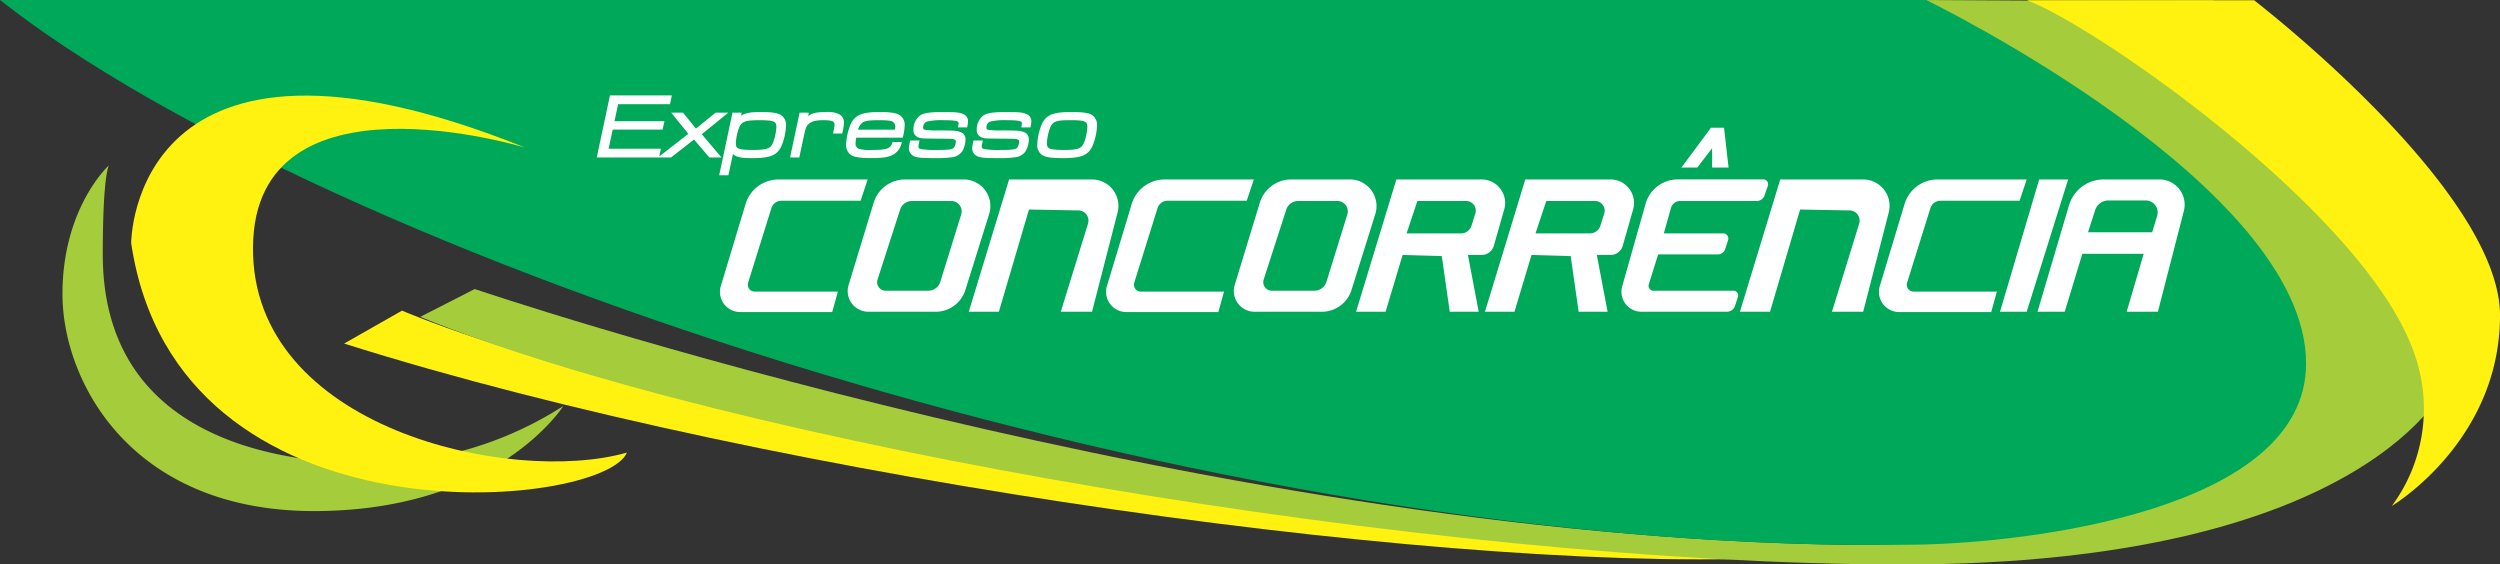
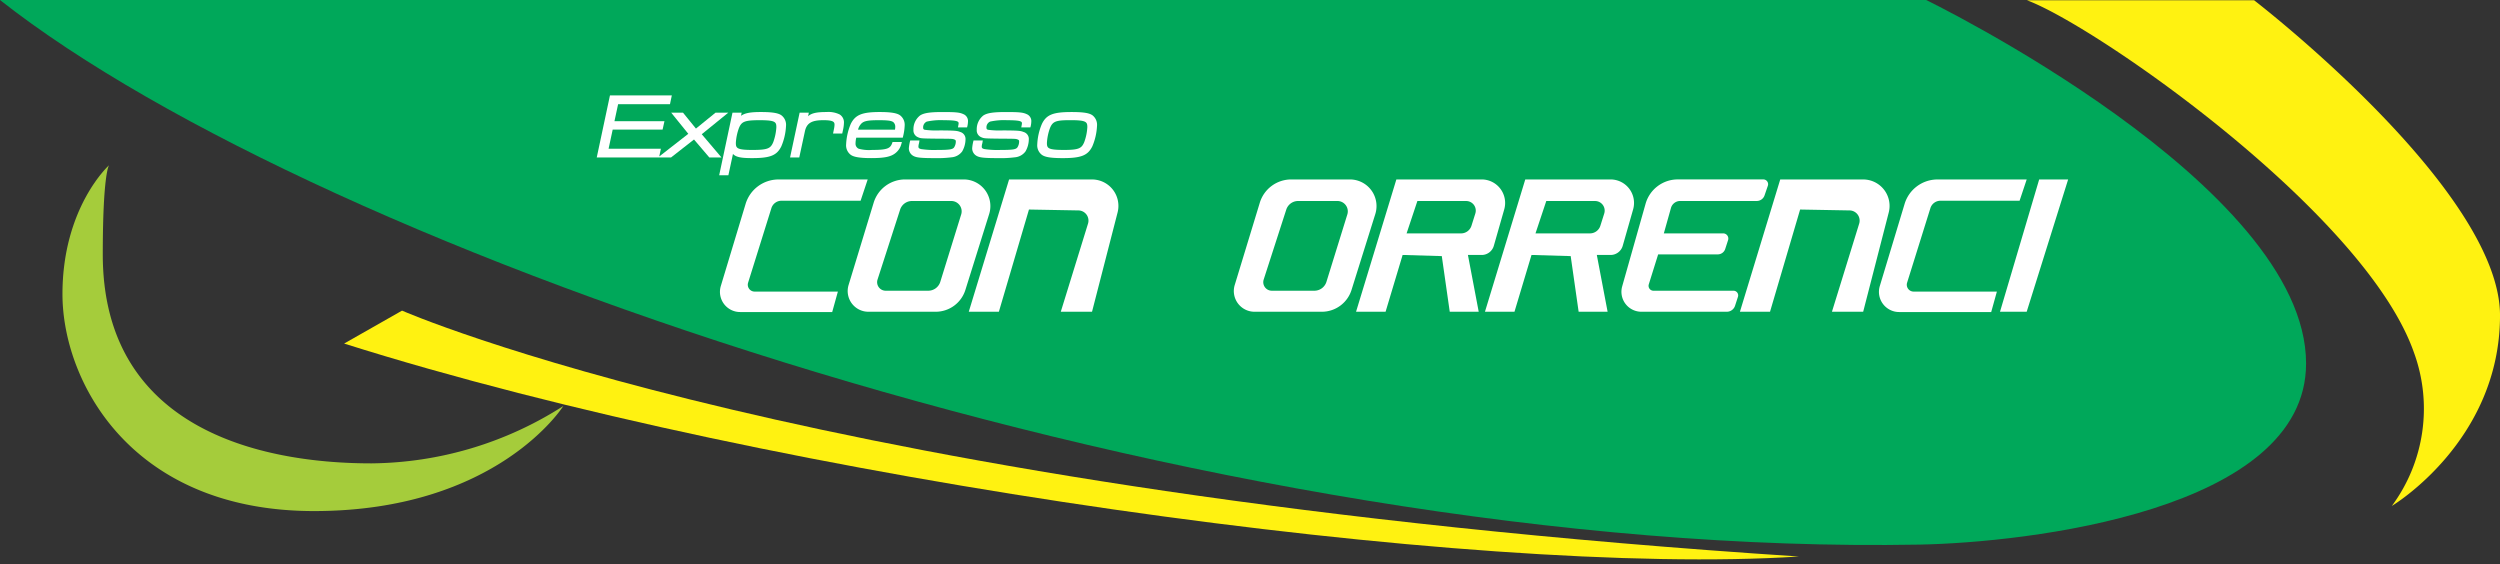
<svg xmlns="http://www.w3.org/2000/svg" width="500" height="112.89" viewBox="0 0 500 112.89">
  <rect x="0" y="0" width="500" height="112.89" fill="#333333" stroke="none" />
  <g id="expressoconcorrencia" transform="translate(-3282.5 547.605)">
    <path id="Caminho_6416" data-name="Caminho 6416" d="M3356.486-474.235l11.585-6.587s82.566,36.342,279.386,49.177C3582.835-427.443,3443.482-446.75,3356.486-474.235Z" transform="translate(-5.162 -4.659)" fill="#fff211" />
-     <path id="Caminho_6417" data-name="Caminho 6417" d="M3372.846-484.232l10.9-5.566s150.549,51.189,280.84,51.189l79.978-29.837L3674.038-547.6l20.216.114,37.2-.057,46.848,76.49s-15.447,36.343-109.029,36.343S3433.948-459.133,3372.846-484.232Z" transform="translate(-6.303)" fill="#a5cc3b" />
    <path id="Caminho_6418" data-name="Caminho 6418" d="M3305.242-512.077s-9.312,8.4-9.312,25.78,13.629,43.384,50.313,43.384,49.857-21.01,49.857-21.01a72.211,72.211,0,0,1-38.387,11.471c-22.26,0-53.72-6.928-53.72-41.794C3303.993-510.487,3305.242-512.077,3305.242-512.077Z" transform="translate(-0.937 -2.479)" fill="#a5cc3b" />
    <path id="Caminho_6419" data-name="Caminho 6419" d="M3282.5-547.6h385.236s75.979,36.911,75.979,72.686c0,29.528-55.993,35.833-77.342,36.23C3525.43-436.078,3346.9-496.952,3282.5-547.6Z" transform="translate(0)" fill="#00a85a" />
    <path id="Caminho_6420" data-name="Caminho 6420" d="M3718.3-547.544h45.429s49.177,37.82,49.177,63.032-21.635,38.1-21.635,38.1a32.709,32.709,0,0,0,4.429-30.665C3785.931-505.012,3731.984-542.49,3718.3-547.544Z" transform="translate(-30.404 -0.004)" fill="#fff211" />
-     <path id="Caminho_6421" data-name="Caminho 6421" d="M3389.522-516.643s-54.061-16.553-54.458,19.819c-.4,36.4,51.732,47.756,74.787,41.169-4.657,11.357-90.062,19.648-99.148-41.908C3310.7-497.563,3310.7-548.329,3389.522-516.643Z" transform="translate(-1.968 -1.434)" fill="#fff211" />
    <g id="Grupo_1056" data-name="Grupo 1056" transform="translate(3426.486 -522.052)">
      <path id="Caminho_6422" data-name="Caminho 6422" d="M3465.417-504.766h-15.822a2.112,2.112,0,0,0-2.017,1.484l-4.659,14.907a1.372,1.372,0,0,0,1.309,1.781h16.646l-1.136,4.088h-18.414a4.036,4.036,0,0,1-3.864-5.2l4.959-16.426a6.876,6.876,0,0,1,6.583-4.889h17.834Z" transform="translate(-3437.284 519.36)" fill="#fff" />
      <path id="Caminho_6423" data-name="Caminho 6423" d="M3714.6-504.766H3698.78a2.114,2.114,0,0,0-2.017,1.484l-4.659,14.907a1.372,1.372,0,0,0,1.309,1.781h16.647l-1.136,4.088h-18.415a4.037,4.037,0,0,1-3.865-5.2l4.959-16.426a6.877,6.877,0,0,1,6.583-4.889h17.835Z" transform="translate(-3454.669 519.36)" fill="#fff" />
      <path id="Caminho_6424" data-name="Caminho 6424" d="M3487.962-509.025h-11.728a6.575,6.575,0,0,0-6.288,4.658l-5.013,16.453a4.143,4.143,0,0,0,3.964,5.352h13.449a6.232,6.232,0,0,0,5.948-4.37l4.753-15.171A5.329,5.329,0,0,0,3487.962-509.025Zm-.509,7-4.179,13.478a2.528,2.528,0,0,1-2.414,1.779h-8.509a1.711,1.711,0,0,1-1.628-2.235l4.515-13.983a2.491,2.491,0,0,1,2.37-1.727h7.865A2.074,2.074,0,0,1,3487.453-502.021Z" transform="translate(-3439.201 519.36)" fill="#fff" />
      <path id="Caminho_6425" data-name="Caminho 6425" d="M3498.848-509.025l-8.063,26.462h6.02l6.019-20.443,9.9.178a2.038,2.038,0,0,1,1.911,2.64l-5.446,17.625h6.247l5.113-19.858a5.286,5.286,0,0,0-5.119-6.6Z" transform="translate(-3441.017 519.36)" fill="#fff" />
      <path id="Caminho_6426" data-name="Caminho 6426" d="M3664.646-509.025l-8.063,26.462h6.02l6.019-20.443,9.9.178a2.038,2.038,0,0,1,1.911,2.64l-5.446,17.625h6.246l5.114-19.858a5.286,5.286,0,0,0-5.119-6.6Z" transform="translate(-3452.584 519.36)" fill="#fff" />
-       <path id="Caminho_6427" data-name="Caminho 6427" d="M3548.438-504.766h-15.822a2.114,2.114,0,0,0-2.018,1.484l-4.659,14.907a1.372,1.372,0,0,0,1.309,1.781h16.646l-1.136,4.088h-18.414a4.036,4.036,0,0,1-3.864-5.2l4.959-16.426a6.876,6.876,0,0,1,6.583-4.889h17.834Z" transform="translate(-3443.077 519.36)" fill="#fff" />
      <path id="Caminho_6428" data-name="Caminho 6428" d="M3570.983-509.025h-11.729a6.575,6.575,0,0,0-6.288,4.658l-5.013,16.453a4.143,4.143,0,0,0,3.964,5.352h13.449a6.233,6.233,0,0,0,5.948-4.37l4.753-15.171A5.328,5.328,0,0,0,3570.983-509.025Zm-.509,7-4.179,13.478a2.529,2.529,0,0,1-2.414,1.779h-8.509a1.711,1.711,0,0,1-1.628-2.235l4.515-13.983a2.491,2.491,0,0,1,2.37-1.727h7.865A2.074,2.074,0,0,1,3570.474-502.021Z" transform="translate(-3444.993 519.36)" fill="#fff" />
      <path id="Caminho_6429" data-name="Caminho 6429" d="M3599.166-509.025h-17.052l-8.064,26.462h5.906l3.408-11.357,7.836.227,1.59,11.13h5.793l-2.158-11.357h2.75a2.528,2.528,0,0,0,2.43-1.833l2.081-7.282A4.7,4.7,0,0,0,3599.166-509.025Zm-1.26,6.814-.773,2.449a2.183,2.183,0,0,1-2.082,1.526h-10.893l2.158-6.473h9.759A1.92,1.92,0,0,1,3597.906-502.211Z" transform="translate(-3446.826 519.36)" fill="#fff" />
      <path id="Caminho_6430" data-name="Caminho 6430" d="M3626.881-509.025h-17.053l-8.063,26.462h5.905l3.407-11.357,7.836.227,1.59,11.13h5.793l-2.158-11.357h2.75a2.528,2.528,0,0,0,2.431-1.833l2.08-7.282A4.7,4.7,0,0,0,3626.881-509.025Zm-1.26,6.814-.774,2.449a2.182,2.182,0,0,1-2.082,1.526h-10.892l2.157-6.473h9.759A1.921,1.921,0,0,1,3625.621-502.211Z" transform="translate(-3448.76 519.36)" fill="#fff" />
      <path id="Caminho_6431" data-name="Caminho 6431" d="M3635.937-504.159l-4.677,16.513a3.993,3.993,0,0,0,3.843,5.083h17.081a1.731,1.731,0,0,0,1.647-1.2l.58-1.785a.932.932,0,0,0-.886-1.219h-16.006a.984.984,0,0,1-.94-1.278l1.873-5.991h11.92a1.569,1.569,0,0,0,1.493-1.086l.571-1.763a1.035,1.035,0,0,0-.984-1.354h-11.864l1.425-5.077a1.914,1.914,0,0,1,1.842-1.4h15.312a1.653,1.653,0,0,0,1.564-1.118l.66-1.929a.957.957,0,0,0-.906-1.268h-17.112A6.69,6.69,0,0,0,3635.937-504.159Z" transform="translate(-3450.807 519.36)" fill="#fff" />
-       <path id="Caminho_6432" data-name="Caminho 6432" d="M3644.008-512.185h3.18l2.953-3.861v3.861h3.294l-.909-7.95h-2.612Z" transform="translate(-3451.707 520.135)" fill="#fff" />
      <path id="Caminho_6433" data-name="Caminho 6433" d="M3720.336-509.025l-7.836,26.462h5.338l8.291-26.462Z" transform="translate(-3456.486 519.36)" fill="#fff" />
-       <path id="Caminho_6434" data-name="Caminho 6434" d="M3744.942-509.025h-11.158a7.216,7.216,0,0,0-6.919,5.167l-6.306,21.295h5.451l3.521-11.584H3741.8l-3.407,11.584h6.247l5.192-20.16A5.044,5.044,0,0,0,3744.942-509.025Zm-.454,7.3-.989,3.26h-12.833l1.418-4.408a2.81,2.81,0,0,1,2.675-1.952h7.431A2.4,2.4,0,0,1,3744.488-501.723Z" transform="translate(-3457.048 519.36)" fill="#fff" />
    </g>
    <g id="Grupo_1057" data-name="Grupo 1057" transform="translate(3401.844 -528.521)">
      <path id="Caminho_6435" data-name="Caminho 6435" d="M3431.8-519.327l5.315-4.318h-2.552l-3.925,3.188-2.588-3.188h-2.364l3.425,4.234-5.806,4.528.324-1.551h-10.459l.819-3.819h9.98l.375-1.687h-10l.73-3.393h10.374l.367-1.758h-12.373l-2.643,12.415h14.852l4.6-3.6,3.07,3.6h2.433Z" transform="translate(-3410.794 527.09)" fill="#fff" />
      <path id="Caminho_6436" data-name="Caminho 6436" d="M3449.6-522.839c-.617-.477-1.854-.681-4.135-.681-2.062,0-3.194.193-3.973.762l.127-.637h-1.837l-2.66,12.521h1.841l.917-4.268c.623.7,1.839.84,3.827.84,3.631,0,4.944-.529,5.85-2.361a11.844,11.844,0,0,0,.935-4.1A2.384,2.384,0,0,0,3449.6-522.839Zm-4.4.953c3.2,0,3.357.366,3.357,1.421a10.5,10.5,0,0,1-.617,2.963c-.525,1.252-1.066,1.566-4.125,1.566-3.194,0-3.357-.369-3.357-1.439a10.407,10.407,0,0,1,.618-2.946C3441.6-521.571,3442.142-521.886,3445.2-521.886Z" transform="translate(-3412.631 526.841)" fill="#fff" />
      <path id="Caminho_6437" data-name="Caminho 6437" d="M3462.275-523.036a5.113,5.113,0,0,0-2.6-.484c-1.947,0-2.984.2-3.71.841l.154-.716h-1.843l-1.914,8.969h1.841l1.115-5.166c.346-1.694,1.319-2.295,3.718-2.295,2.056,0,2.22.393,2.22.906a5.347,5.347,0,0,1-.137.975l-.156.783h1.837l.153-.717a7.433,7.433,0,0,0,.184-1.36A1.859,1.859,0,0,0,3462.275-523.036Z" transform="translate(-3413.694 526.841)" fill="#fff" />
      <path id="Caminho_6438" data-name="Caminho 6438" d="M3475.233-522.839c-.609-.471-1.867-.681-4.081-.681-3.537,0-4.892.552-5.8,2.362a11.839,11.839,0,0,0-.935,4.1,2.379,2.379,0,0,0,.891,2.072c.608.471,1.873.681,4.1.681,2.7,0,3.979-.268,4.9-1.021a3.374,3.374,0,0,0,1.161-1.831l.1-.362H3473.7l-.066.191c-.374,1.077-.946,1.39-4.012,1.39a7.857,7.857,0,0,1-2.685-.239,1.08,1.08,0,0,1-.636-1.075,4.946,4.946,0,0,1,.147-1.137h9.3l.05-.223a10.258,10.258,0,0,0,.326-2.156A2.382,2.382,0,0,0,3475.233-522.839Zm-4.276.953c1.817,0,2.555.105,2.92.409a1.2,1.2,0,0,1,.366.906,2.424,2.424,0,0,1-.063.586H3466.8a2.55,2.55,0,0,1,.413-.918C3467.748-521.653,3468.335-521.886,3470.957-521.886Z" transform="translate(-3414.536 526.841)" fill="#fff" />
      <path id="Caminho_6439" data-name="Caminho 6439" d="M3488.8-523.1c-.734-.34-1.5-.418-4.1-.418s-3.809.185-4.579.705a3.489,3.489,0,0,0-1.3,2.847,1.471,1.471,0,0,0,.9,1.485c.567.254.7.255,4.024.29h.072c2.749.018,2.778.019,3.141.145.287.095.338.218.338.423a2.188,2.188,0,0,1-.372,1.215c-.314.354-.841.473-3.34.473a17.348,17.348,0,0,1-3.23-.174c-.5-.121-.535-.276-.535-.519a2.5,2.5,0,0,1,.117-.647l.093-.56h-1.853l-.107.429,0,.017a8.067,8.067,0,0,0-.165,1.135,1.723,1.723,0,0,0,1.01,1.568c.583.292,1.581.385,4.106.385a22.592,22.592,0,0,0,3.44-.164,2.938,2.938,0,0,0,2.111-1.178,5.009,5.009,0,0,0,.665-2.406,1.45,1.45,0,0,0-1.08-1.487c-.592-.248-1.124-.288-4.068-.306a17.375,17.375,0,0,1-2.942-.117l-.014,0c-.262-.046-.369-.166-.369-.413a1.259,1.259,0,0,1,.72-1.233,13,13,0,0,1,3.437-.278c2.451,0,2.93.209,2.93.569a.95.95,0,0,1-.027.322l-.1.548h1.823l.089-.357,0-.017a4.3,4.3,0,0,0,.094-.763A1.493,1.493,0,0,0,3488.8-523.1Z" transform="translate(-3415.476 526.841)" fill="#fff" />
      <path id="Caminho_6440" data-name="Caminho 6440" d="M3502.412-523.1c-.734-.34-1.5-.418-4.1-.418s-3.809.185-4.58.705a3.49,3.49,0,0,0-1.3,2.847,1.471,1.471,0,0,0,.9,1.485c.566.254.7.255,4.024.29h.072c2.749.018,2.779.019,3.141.145.286.095.339.218.339.423a2.182,2.182,0,0,1-.372,1.215c-.314.354-.841.473-3.339.473a17.362,17.362,0,0,1-3.231-.174c-.5-.121-.534-.276-.534-.519a2.5,2.5,0,0,1,.117-.647l.093-.56h-1.853l-.107.429,0,.017a8.028,8.028,0,0,0-.165,1.135,1.723,1.723,0,0,0,1.009,1.568c.583.292,1.582.385,4.106.385a22.588,22.588,0,0,0,3.44-.164,2.938,2.938,0,0,0,2.111-1.178,5.009,5.009,0,0,0,.665-2.406,1.45,1.45,0,0,0-1.08-1.487c-.591-.248-1.124-.288-4.068-.306a17.367,17.367,0,0,1-2.941-.117l-.014,0c-.262-.046-.369-.166-.369-.413a1.259,1.259,0,0,1,.72-1.233,13,13,0,0,1,3.437-.278c2.451,0,2.93.209,2.93.569a.95.95,0,0,1-.027.322l-.1.548h1.823l.089-.357,0-.017a4.318,4.318,0,0,0,.094-.763A1.493,1.493,0,0,0,3502.412-523.1Z" transform="translate(-3416.426 526.841)" fill="#fff" />
      <path id="Caminho_6441" data-name="Caminho 6441" d="M3516.584-522.84h0c-.645-.488-1.833-.679-4.238-.679-3.674,0-5,.529-5.9,2.36a11.679,11.679,0,0,0-.936,4.105,2.377,2.377,0,0,0,.89,2.071c.62.485,1.839.682,4.206.682,3.687,0,5.015-.529,5.921-2.361a11.855,11.855,0,0,0,.935-4.1A2.412,2.412,0,0,0,3516.584-522.84Zm-5.784,6.9c-3.195,0-3.357-.365-3.357-1.421a10.327,10.327,0,0,1,.618-2.966c.553-1.329,1.167-1.564,4.107-1.564,3.195,0,3.356.366,3.356,1.421a10.333,10.333,0,0,1-.616,2.963C3514.382-516.25,3513.844-515.936,3510.8-515.936Z" transform="translate(-3417.402 526.841)" fill="#fff" />
    </g>
  </g>
</svg>